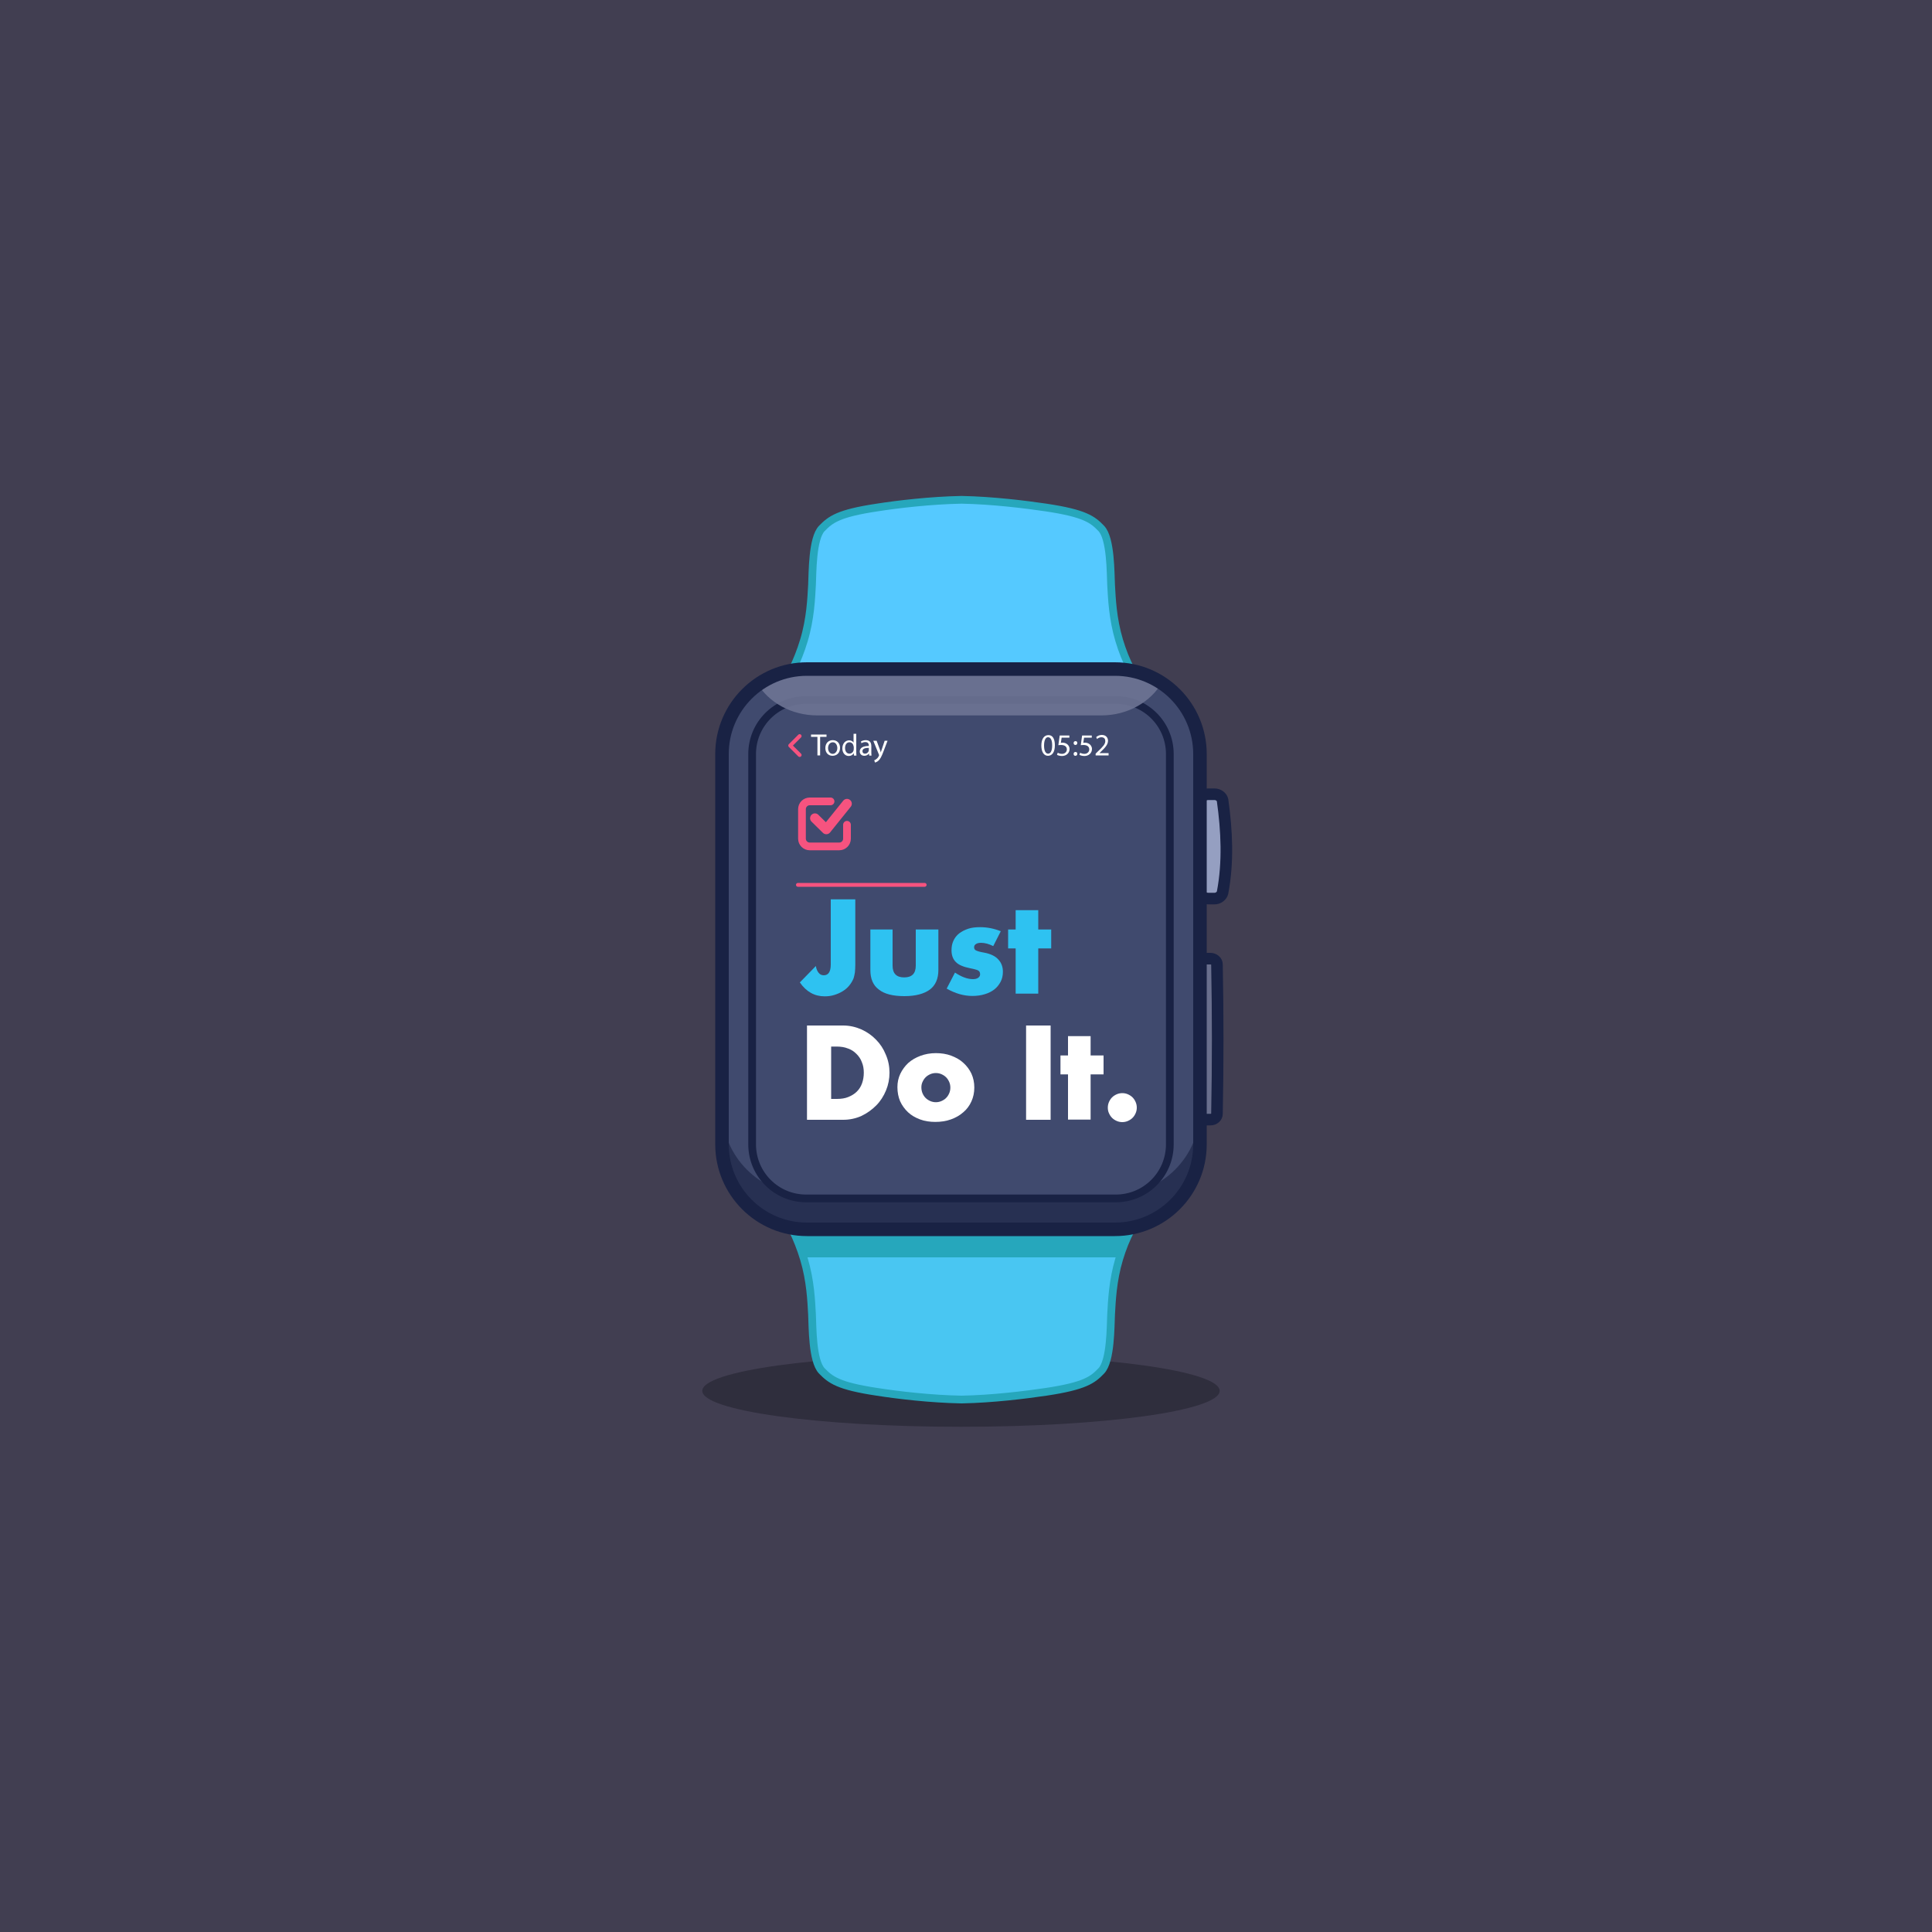
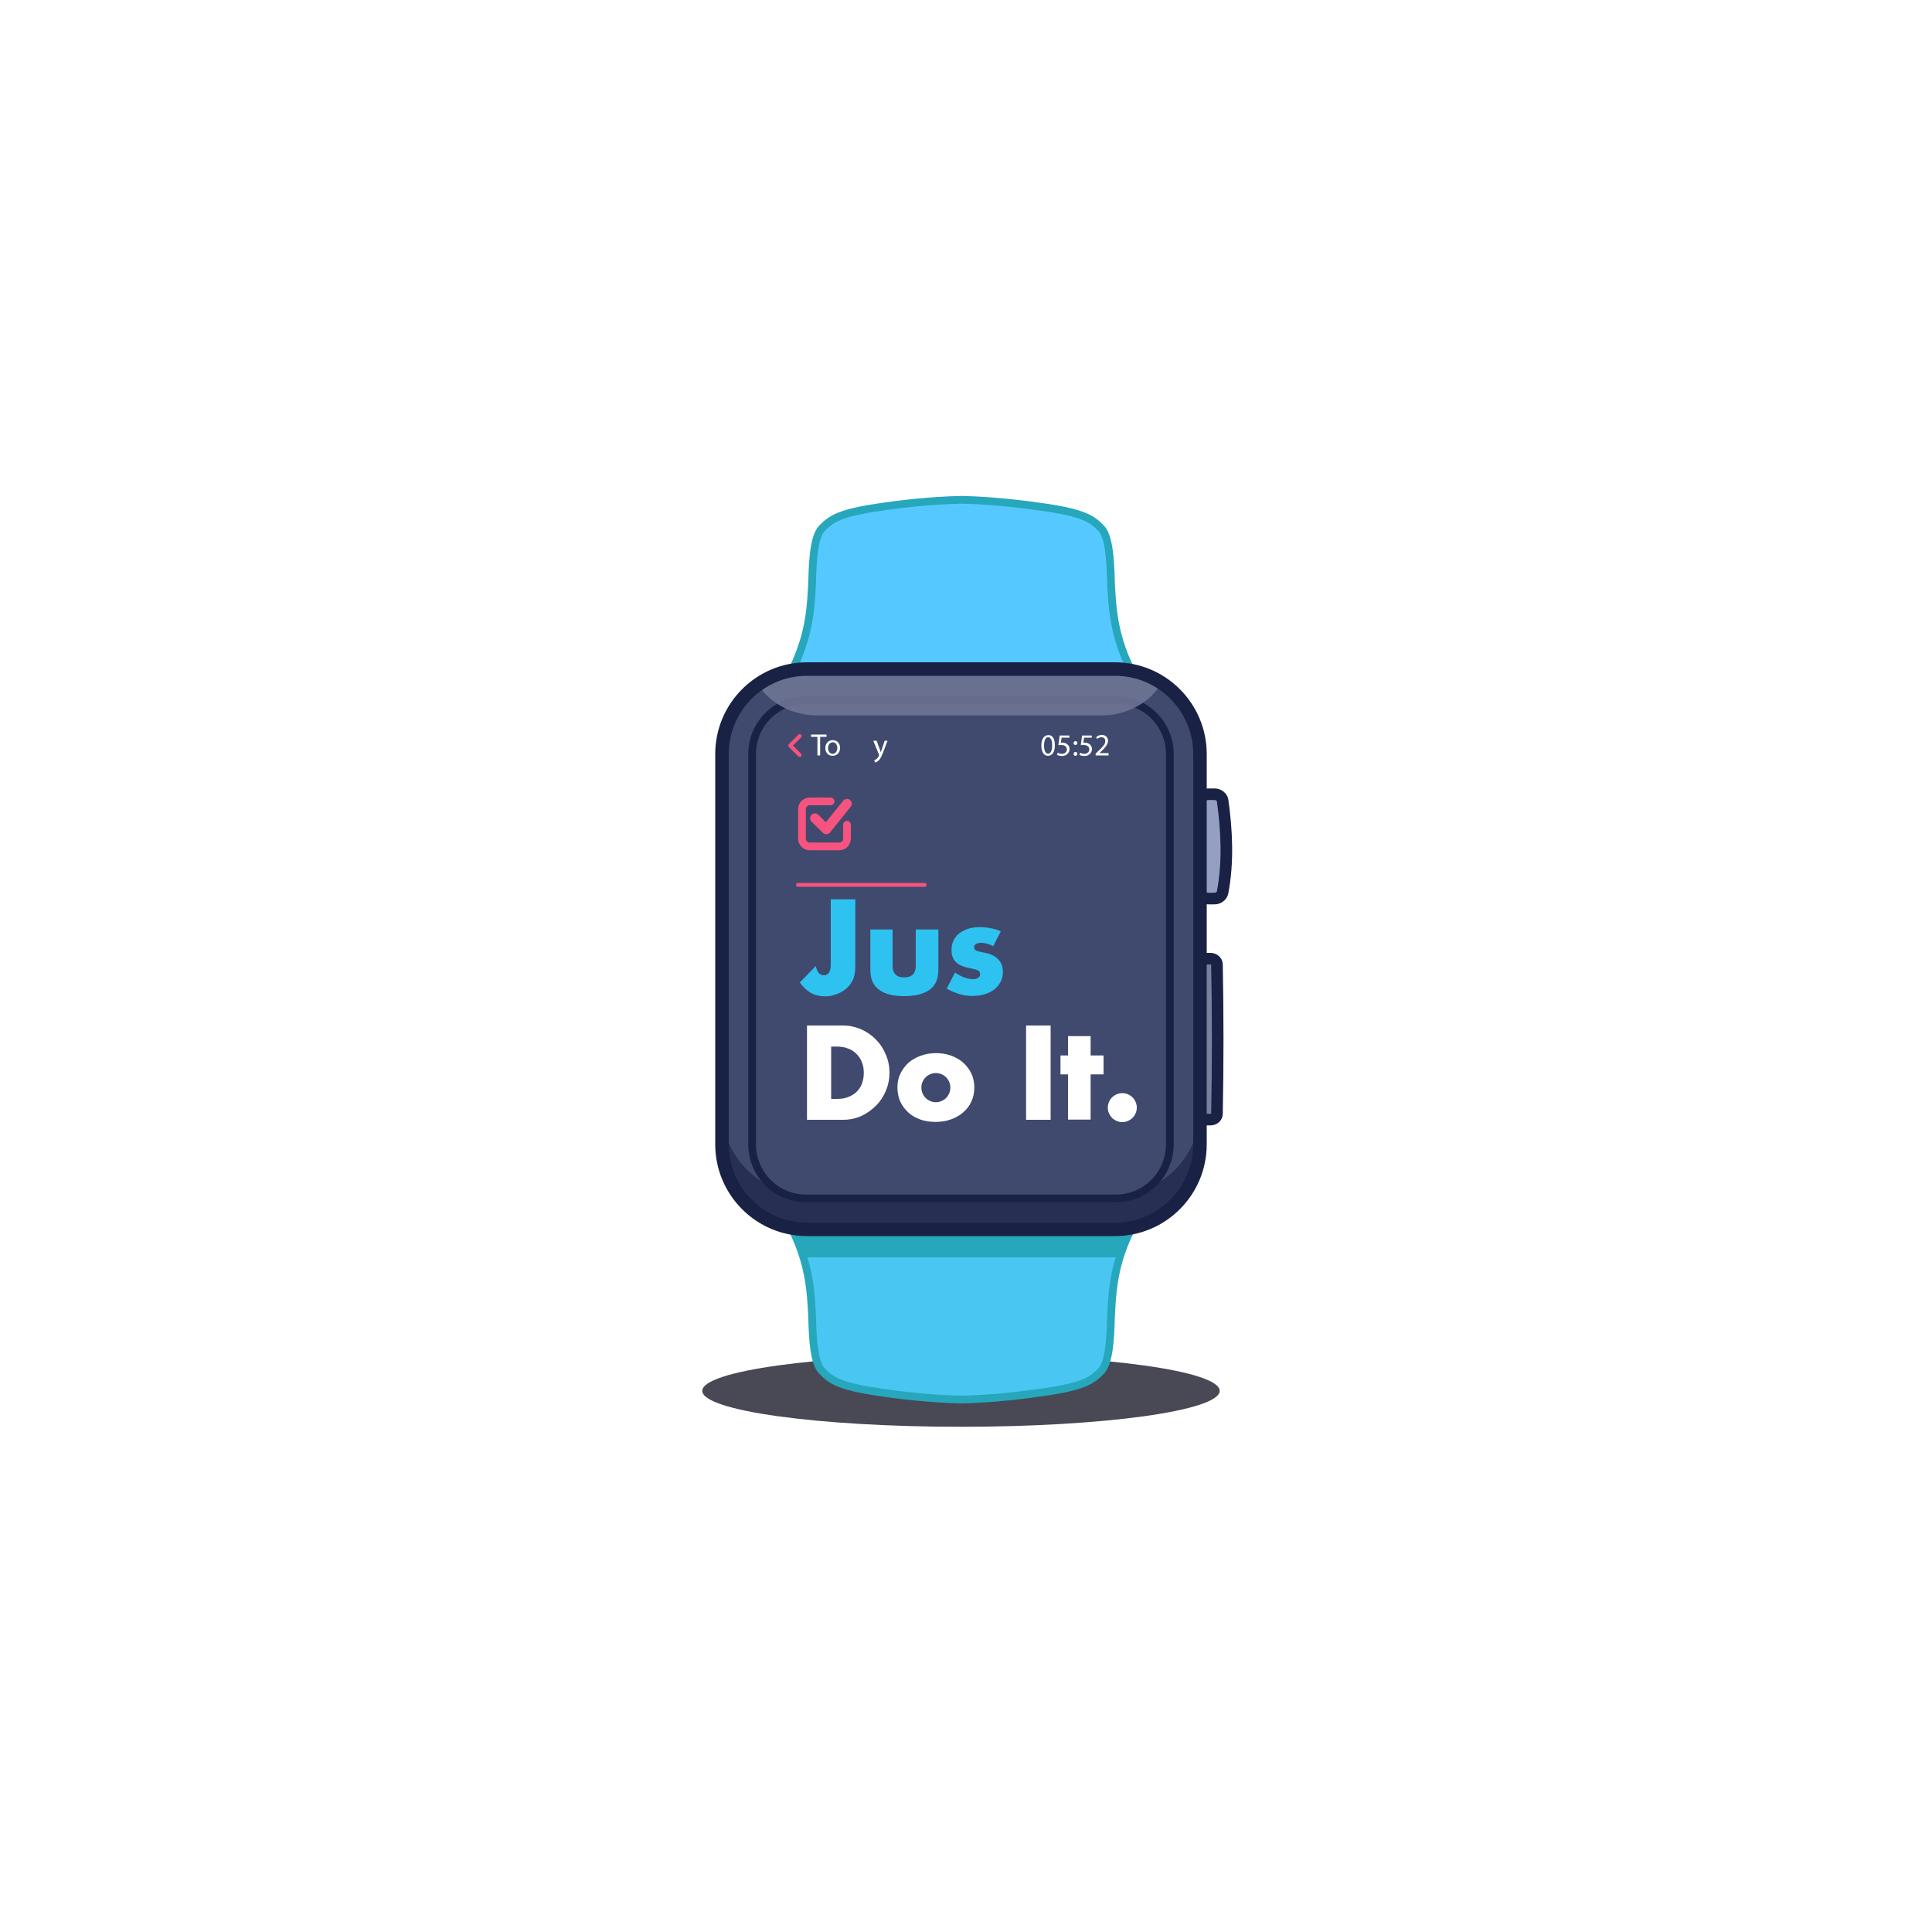
<svg xmlns="http://www.w3.org/2000/svg" clip-rule="evenodd" fill-rule="evenodd" stroke-linecap="round" stroke-linejoin="round" stroke-miterlimit="10" viewBox="0 0 1000 1000">
-   <path d="m0 0h1000v1000h-1000z" fill="#413e51" />
  <ellipse cx="497.4" cy="719.9" fill="#2d2c3a" fill-opacity=".86" rx="133.9" ry="18.6" />
  <path d="m628.7 411.1h-3.2c-1.8 0-3.5.8-4.5 2.2-5 7.2-5.7 15.7-5.7 24.8s.7 17.6 5.7 24.8c1 1.4 2.7 2.2 4.5 2.2h3.2c1.9 0 3.7-1.4 4.1-3.1 3-15.8 2.2-32.1 0-47.8-.3-1.7-2.2-3.1-4.1-3.1z" fill="#8e9091" fill-rule="nonzero" />
  <path d="m628.7 411.1h-3.2c-1.8 0-3.5.8-4.5 2.2-5 7.2-5.7 15.7-5.7 24.8s.7 17.6 5.7 24.8c1 1.4 2.7 2.2 4.5 2.2h3.2c1.9 0 3.7-1.4 4.1-3.1 3-15.8 2.2-32.1 0-47.8-.3-1.7-2.2-3.1-4.1-3.1z" fill="#95a0c6" fill-opacity=".91" fill-rule="nonzero" />
  <path d="m628.7 411.1h-3.2c-1.8 0-3.5.8-4.5 2.2-5 7.2-5.7 15.7-5.7 24.8s.7 17.6 5.7 24.8c1 1.4 2.7 2.2 4.5 2.2h3.2c1.9 0 3.7-1.4 4.1-3.1 3-15.8 2.2-32.1 0-47.8-.3-1.7-2.2-3.1-4.1-3.1z" fill="none" stroke="#192244" stroke-width="6" />
  <path d="m579.3 331.5c-3.4-11.3-3.8-21.8-4.2-28.8-.3-6-.1-24-5.1-29.2-4.4-4.6-8.5-7.8-28.5-10.8-10.8-1.6-27.8-3.7-43.8-4-16 .3-33 2.3-43.8 4-20 3-24 6.2-28.5 10.8-5 5.1-4.8 23.1-5.1 29.2-.4 7-.8 17.5-4.2 28.8-1.6 5.3-3.6 10.4-6 15.3h175.4c-2.6-4.8-4.6-10-6.2-15.3z" fill="#55c9ff" fill-rule="nonzero" />
  <path d="m579.3 331.5c-3.4-11.3-3.8-21.8-4.2-28.8-.3-6-.1-24-5.1-29.2-4.4-4.6-8.5-7.8-28.5-10.8-10.8-1.6-27.8-3.7-43.8-4-16 .3-33 2.3-43.8 4-20 3-24 6.2-28.5 10.8-5 5.1-4.8 23.1-5.1 29.2-.4 7-.8 17.5-4.2 28.8-1.6 5.3-3.6 10.4-6 15.3h175.4c-2.6-4.8-4.6-10-6.2-15.3z" fill="none" stroke="#26a7bc" stroke-width="4" />
  <path d="m579.3 651.6c-3.4 11.3-3.8 21.8-4.2 28.8-.3 6-.1 24-5.1 29.2-4.4 4.6-8.5 7.8-28.5 10.8-10.8 1.6-27.8 3.7-43.8 4-16-.3-33-2.3-43.8-4-20-3-24-6.2-28.5-10.8-5-5.1-4.8-23.1-5.1-29.2-.4-7-.8-17.5-4.2-28.8-1.6-5.3-3.6-10.4-6-15.3h175.4c-2.6 4.9-4.6 10-6.2 15.3z" fill="#49c6f2" fill-rule="nonzero" />
  <path d="m410 636.3c2.3 4.6 4.2 9.5 5.8 14.5h163.8c1.6-5 3.5-9.9 5.8-14.5h-87.7z" fill="#26a7bc" fill-rule="nonzero" />
  <path d="m579.3 651.6c-3.4 11.3-3.8 21.8-4.2 28.8-.3 6-.1 24-5.1 29.2-4.4 4.6-8.5 7.8-28.5 10.8-10.8 1.6-27.8 3.7-43.8 4-16-.3-33-2.3-43.8-4-20-3-24-6.2-28.5-10.8-5-5.1-4.8-23.1-5.1-29.2-.4-7-.8-17.5-4.2-28.8-1.6-5.3-3.6-10.4-6-15.3h175.4c-2.6 4.9-4.6 10-6.2 15.3z" fill="none" stroke="#26a7bc" stroke-width="4" />
  <path d="m577.1 636.3h-159.4c-24.3 0-44-19.7-44-44v-202c0-24.3 19.7-44 44-44h159.4c24.3 0 44 19.7 44 44v202c0 24.3-19.7 44-44 44z" fill="#404a6e" fill-rule="nonzero" />
  <path d="m577.1 618.3h-159.4c-24.3 0-44-19.7-44-44v18c0 24.3 19.7 44 44 44h159.4c24.3 0 44-19.7 44-44v-18c0 24.3-19.7 44-44 44z" fill="#273052" fill-rule="nonzero" />
  <path d="m389.3 592.3v-202c0-15.5 12.5-28 28-28h160.2c15.5 0 28 12.5 28 28v202c0 15.5-12.5 28-28 28h-160.2c-15.5 0-28-12.5-28-28z" fill="#404a6e" fill-rule="nonzero" />
  <path d="m389.3 592.3v-202c0-15.5 12.5-28 28-28h160.2c15.5 0 28 12.5 28 28v202c0 15.5-12.5 28-28 28h-160.2c-15.5 0-28-12.5-28-28z" fill="none" stroke="#192244" stroke-width="4" />
  <path d="m601.6 353c-7-4.2-15.4-6.7-24.5-6.7h-159.4c-9.6 0-18.5 2.8-25.7 7.5 6 9.9 17.7 16.5 31.1 16.5h146.9c13.8 0 25.7-7 31.6-17.3z" fill="#6d7493" fill-opacity=".91" fill-rule="nonzero" />
  <path d="m629.9 499.2c0-1.7-1.6-3-3.4-3h-5.3v83.3h5.3c1.9 0 3.4-1.3 3.4-3 .5-25.7.5-51.5 0-77.3z" fill="#6d7493" fill-opacity=".91" fill-rule="nonzero" />
  <path d="m629.9 499.2c0-1.7-1.6-3-3.4-3h-5.3v83.3h5.3c1.9 0 3.4-1.3 3.4-3 .5-25.7.5-51.5 0-77.3z" fill="none" stroke="#192244" stroke-width="6" />
  <path d="m577.1 636.3h-159.4c-24.3 0-44-19.7-44-44v-202c0-24.3 19.7-44 44-44h159.4c24.3 0 44 19.7 44 44v202c0 24.3-19.7 44-44 44z" fill="none" stroke="#192244" stroke-width="7" />
  <path d="m438.4 426.9v7.2c0 2.2-1.8 4-4 4h-15.3c-2.2 0-4-1.8-4-4v-15.3c0-2.2 1.8-4 4-4h10.8" fill="none" stroke="#f6537f" stroke-width="4" />
  <path d="m421.8 423.5 5.9 5.8 10.7-13.3" fill="none" stroke="#f6537f" stroke-width="5" />
  <path d="m413 458h65.6" fill="none" stroke="#f6537f" stroke-linecap="butt" stroke-width="2" />
  <g fill-rule="nonzero">
    <path d="m442.7 465.5v33.9c0 1.4-.1 2.7-.2 3.9-.2 1.2-.4 2.2-.7 3.1-.6 1.4-1.3 2.6-2.3 3.8s-2.1 2.1-3.4 2.9-2.7 1.4-4.3 1.9-3.2.7-5 .7c-5.2 0-9.5-2.4-12.8-7.2l8.3-8.5c.2 1.5.7 2.6 1.4 3.5s1.6 1.3 2.7 1.3c2.4 0 3.6-1.9 3.6-5.6v-33.7z" fill="#2ec2f1" />
    <path d="m462 481.1v18.7c0 4.1 2 6.1 6 6.1s6-2 6-6.1v-18.7h11.7v21c0 4.5-1.5 7.9-4.4 10.1-3 2.2-7.4 3.4-13.2 3.4-5.9 0-10.3-1.1-13.2-3.4-3-2.2-4.4-5.6-4.4-10.1v-21z" fill="#2ec2f1" />
    <path d="m514.1 489.7c-2.2-1.1-4.3-1.7-6.3-1.7-1.1 0-2 .2-2.6.6-.7.4-1 1-1 1.7 0 .4.1.7.2.9s.3.5.7.7.9.4 1.6.6 1.7.4 2.8.6c3.2.6 5.7 1.8 7.2 3.5 1.6 1.7 2.4 3.8 2.4 6.4 0 1.9-.4 3.7-1.2 5.2s-1.9 2.9-3.2 3.9c-1.4 1.1-3 1.9-5 2.5-1.9.6-4.1.9-6.4.9-4.5 0-8.9-1.3-13.3-3.8l4.3-8.3c3.3 2.2 6.4 3.4 9.3 3.4 1.1 0 2-.2 2.7-.7s1-1.1 1-1.8c0-.4-.1-.8-.2-1.1s-.3-.5-.7-.8c-.3-.2-.9-.5-1.5-.6-.7-.2-1.5-.4-2.6-.6-3.6-.7-6.2-1.8-7.6-3.3-1.4-1.4-2.2-3.4-2.2-6 0-1.9.3-3.5 1-5s1.7-2.8 3-3.8 2.9-1.8 4.7-2.4 3.9-.8 6.1-.8c3.7 0 7.2.7 10.7 2.1z" fill="#2ec2f1" />
-     <path d="m537.4 490.9v23.4h-11.7v-23.4h-3.9v-9.8h3.9v-10h11.7v10h6.7v9.8z" fill="#2ec2f1" />
    <path d="m417.6 530.8h18.8c3.3 0 6.4.7 9.4 2 2.9 1.3 5.5 3.1 7.6 5.3 2.2 2.2 3.9 4.8 5.1 7.8 1.3 3 1.9 6.1 1.9 9.3s-.6 6.3-1.8 9.2-2.9 5.6-5.1 7.8-4.7 4-7.6 5.4c-2.9 1.3-6.1 2-9.4 2h-18.8v-48.8zm12.7 38h2.9c2.2 0 4.2-.3 5.9-1s3.2-1.6 4.4-2.8 2.1-2.6 2.7-4.3.9-3.5.9-5.5c0-1.9-.3-3.8-1-5.4-.6-1.7-1.6-3.1-2.8-4.3s-2.6-2.2-4.4-2.8c-1.7-.7-3.7-1-5.8-1h-2.9v27.1z" fill="#fff" />
    <path d="m464.5 562.7c0-2.5.5-4.8 1.5-6.9s2.4-4 4.1-5.6c1.8-1.6 3.9-2.8 6.3-3.7s5.1-1.4 8-1.4c2.8 0 5.5.4 7.9 1.3s4.6 2.1 6.3 3.7c1.8 1.6 3.2 3.5 4.2 5.6 1 2.2 1.5 4.6 1.5 7.2s-.5 5-1.5 7.2-2.4 4.1-4.2 5.6c-1.8 1.6-3.9 2.8-6.4 3.7s-5.2 1.3-8.1 1.3c-2.8 0-5.5-.4-7.9-1.3s-4.5-2.1-6.2-3.7-3.1-3.5-4.1-5.7c-.9-2.1-1.4-4.6-1.4-7.3zm12.4.1c0 1.1.2 2.1.6 3.1.4.9.9 1.7 1.6 2.4s1.5 1.2 2.4 1.6 1.9.6 2.9.6 2-.2 2.9-.6 1.7-.9 2.4-1.6 1.2-1.5 1.6-2.4.6-1.9.6-3c0-1-.2-2-.6-2.9s-.9-1.7-1.6-2.4-1.5-1.2-2.4-1.6-1.9-.6-2.9-.6-2 .2-2.9.6-1.7.9-2.4 1.6-1.2 1.5-1.6 2.4c-.4.8-.6 1.8-.6 2.8z" fill="#fff" />
    <path d="m531.1 530.8h12.7v48.8h-12.7z" fill="#fff" />
    <path d="m564.5 556.1v23.4h-11.7v-23.4h-3.9v-9.8h3.9v-10h11.7v10h6.7v9.8z" fill="#fff" />
    <path d="m573.4 573.3c0-1 .2-2 .6-2.9s.9-1.7 1.6-2.4 1.5-1.2 2.4-1.6 1.9-.6 2.9-.6 2 .2 2.9.6 1.7.9 2.4 1.6 1.2 1.5 1.6 2.4.6 1.9.6 2.9-.2 2-.6 2.9-.9 1.7-1.6 2.4-1.5 1.2-2.4 1.6-1.9.6-2.9.6-2-.2-2.9-.6-1.7-.9-2.4-1.6-1.2-1.5-1.6-2.4c-.4-.8-.6-1.8-.6-2.9z" fill="#fff" />
    <path d="m546 385.7c0 3.5-1.3 5.5-3.6 5.5-2 0-3.4-1.9-3.4-5.3 0-3.5 1.5-5.4 3.6-5.4 2.2-.1 3.4 1.9 3.4 5.2zm-5.6.2c0 2.7.8 4.2 2.1 4.2 1.4 0 2.1-1.7 2.1-4.3s-.7-4.2-2.1-4.2c-1.2-.1-2.1 1.4-2.1 4.3z" fill="#fff" />
    <path d="m553.5 381.8h-4l-.4 2.7c.2 0 .5-.1.8-.1.8 0 1.6.2 2.2.6.8.5 1.5 1.4 1.5 2.7 0 2-1.6 3.6-3.9 3.6-1.1 0-2.1-.3-2.6-.6l.4-1.1c.4.3 1.3.6 2.2.6 1.3 0 2.5-.9 2.5-2.3 0-1.3-.9-2.3-3-2.3-.6 0-1.1.1-1.4.1l.7-5h5z" fill="#fff" />
    <path d="m555.7 384.6c0-.6.4-1 1-1s.9.4.9 1-.4 1-1 1-.9-.5-.9-1zm0 5.6c0-.6.4-1 1-1s.9.4.9 1-.4 1-1 1-.9-.4-.9-1z" fill="#fff" />
    <path d="m565.1 381.8h-4l-.4 2.7c.2 0 .5-.1.8-.1.8 0 1.6.2 2.2.6.8.5 1.5 1.4 1.5 2.7 0 2-1.6 3.6-3.9 3.6-1.1 0-2.1-.3-2.6-.6l.4-1.1c.4.3 1.3.6 2.2.6 1.3 0 2.5-.9 2.5-2.3 0-1.3-.9-2.3-3-2.3-.6 0-1.1.1-1.4.1l.7-5h5z" fill="#fff" />
    <path d="m567.1 391v-.9l1.1-1.1c2.7-2.5 3.9-3.9 3.9-5.4 0-1.1-.5-2-2.1-2-.9 0-1.7.5-2.2.9l-.4-1c.7-.6 1.7-1.1 2.9-1.1 2.2 0 3.2 1.5 3.2 3 0 1.9-1.4 3.5-3.6 5.6l-.8.8h4.7v1.2z" fill="#fff" />
    <path d="m423.1 381.4h-3.3v-1.2h8v1.2h-3.3v9.6h-1.4z" fill="#fff" />
    <path d="m434.8 387.1c0 2.9-2 4.1-3.9 4.1-2.1 0-3.7-1.5-3.7-4 0-2.6 1.7-4.1 3.8-4.1 2.3 0 3.8 1.6 3.8 4zm-6.2.1c0 1.7 1 3 2.4 3 1.3 0 2.4-1.3 2.4-3 0-1.3-.7-3-2.3-3-1.7 0-2.5 1.5-2.5 3z" fill="#fff" />
-     <path d="m443.2 379.7v9.4c0 .7 0 1.5.1 2h-1.3l-.1-1.3c-.4.9-1.4 1.5-2.6 1.5-1.9 0-3.3-1.6-3.3-3.9 0-2.6 1.6-4.2 3.5-4.2 1.2 0 2 .6 2.3 1.2v-4.6h1.4zm-1.4 6.7c0-.2 0-.4-.1-.6-.2-.9-1-1.6-2-1.6-1.5 0-2.3 1.3-2.3 3 0 1.6.8 2.9 2.3 2.9.9 0 1.8-.6 2.1-1.7 0-.2.1-.4.1-.6v-1.4z" fill="#fff" />
-     <path d="m449.9 391-.1-1c-.4.6-1.3 1.2-2.4 1.2-1.6 0-2.4-1.1-2.4-2.2 0-1.9 1.7-2.9 4.7-2.9v-.2c0-.6-.2-1.8-1.8-1.8-.7 0-1.5.2-2 .6l-.3-.9c.6-.4 1.6-.7 2.5-.7 2.4 0 2.9 1.6 2.9 3.2v2.9c0 .7 0 1.3.1 1.9h-1.2zm-.2-3.9c-1.5 0-3.3.2-3.3 1.7 0 .9.6 1.3 1.3 1.3 1 0 1.6-.6 1.9-1.3 0-.1.1-.3.1-.4z" fill="#fff" />
    <path d="m453.7 383.3 1.7 4.6c.2.5.4 1.1.5 1.6.1-.5.3-1.1.5-1.6l1.5-4.5h1.5l-2.1 5.5c-1 2.7-1.7 4-2.7 4.9-.7.6-1.4.8-1.7.9l-.4-1.2c.4-.1.8-.3 1.2-.7.4-.3.9-.8 1.2-1.6.1-.1.1-.3.1-.3s0-.2-.1-.4l-2.9-7.1h1.7z" fill="#fff" />
  </g>
  <path d="m413.9 390.8-4.9-4.9 4.9-4.9" fill="none" stroke="#f6537f" stroke-width="2" />
</svg>